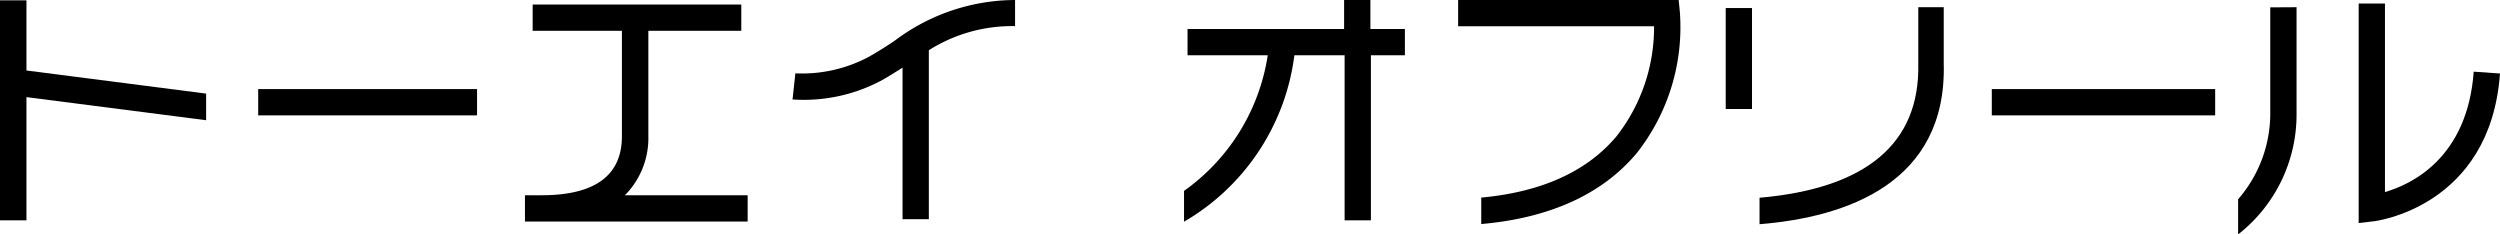
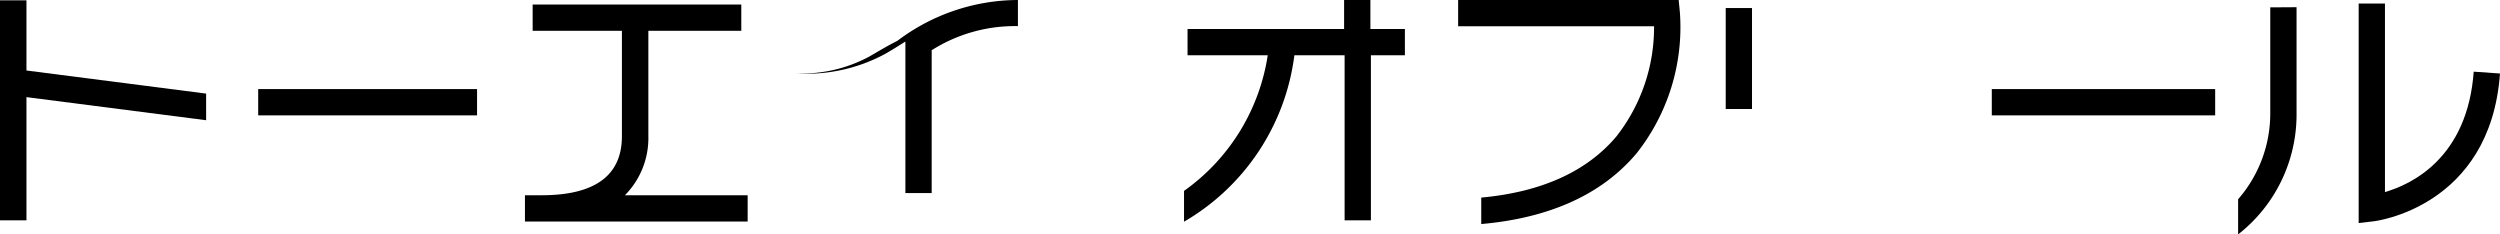
<svg xmlns="http://www.w3.org/2000/svg" viewBox="0 0 149.3 14">
  <title>logo_footer</title>
  <g id="レイヤー_2" data-name="レイヤー 2">
    <g id="レイヤー_1-2" data-name="レイヤー 1">
      <polygon points="1.58 0.02 0 0.02 0 13.16 1.58 13.16 1.58 5.8 12.31 7.18 12.31 5.59 1.58 4.21 1.58 0.02" />
      <rect x="15.42" y="5.32" width="13.07" height="1.57" />
      <path d="M38.72,8.14V1.84h5.55V.27H31.81V1.84h5.33v6.3c0,2.34-1.61,3.52-4.79,3.52h-1v1.57h13.3V11.66H37.32A4.85,4.85,0,0,0,38.72,8.14Z" />
-       <path d="M51.91,3.38a8.47,8.47,0,0,1-4.41,1l-.17,1.56a9.86,9.86,0,0,0,5.34-1.15c.43-.24.83-.5,1.23-.75v9.05h1.57V3a9.29,9.29,0,0,1,5.15-1.44V0a12,12,0,0,0-7.2,2.44C52.91,2.78,52.42,3.09,51.91,3.38Z" />
+       <path d="M51.91,3.38a8.47,8.47,0,0,1-4.41,1a9.86,9.86,0,0,0,5.34-1.15c.43-.24.83-.5,1.23-.75v9.05h1.57V3a9.29,9.29,0,0,1,5.15-1.44V0a12,12,0,0,0-7.2,2.44C52.91,2.78,52.42,3.09,51.91,3.38Z" />
      <path d="M81.84,0H80.27V1.73H70.92V3.3h4.79a12.18,12.18,0,0,1-5,8.1v1.84A13.45,13.45,0,0,0,77.3,3.3h3v9.86h1.57V3.3H83.9V1.73H81.84Z" />
      <path d="M100.25,0H87.08V1.57h11.7a10.55,10.55,0,0,1-2.25,6.58c-1.76,2.09-4.47,3.32-8.07,3.65v1.58c4.1-.36,7.23-1.78,9.29-4.24A12.15,12.15,0,0,0,100.32.7Z" />
      <rect x="103.06" y="0.48" width="1.57" height="6.03" />
-       <path d="M116.13.43h-1.57V3.81c.1,4.75-3.09,7.44-9.48,8v1.58c5.19-.42,11.2-2.46,11-9.61V.43Z" />
      <rect x="118.95" y="5.32" width="13.34" height="1.57" />
      <path d="M135.58.44l0,6.33a7.8,7.8,0,0,1-1.92,5.13V14a9.08,9.08,0,0,0,3.49-7.23l0-6.34Z" />
      <path d="M147.73,4.28c-.37,5.13-3.68,6.72-5.3,7.19V.21h-1.57V13.32l.86-.1c.08,0,7-.82,7.58-8.83Z" />
    </g>
  </g>
</svg>